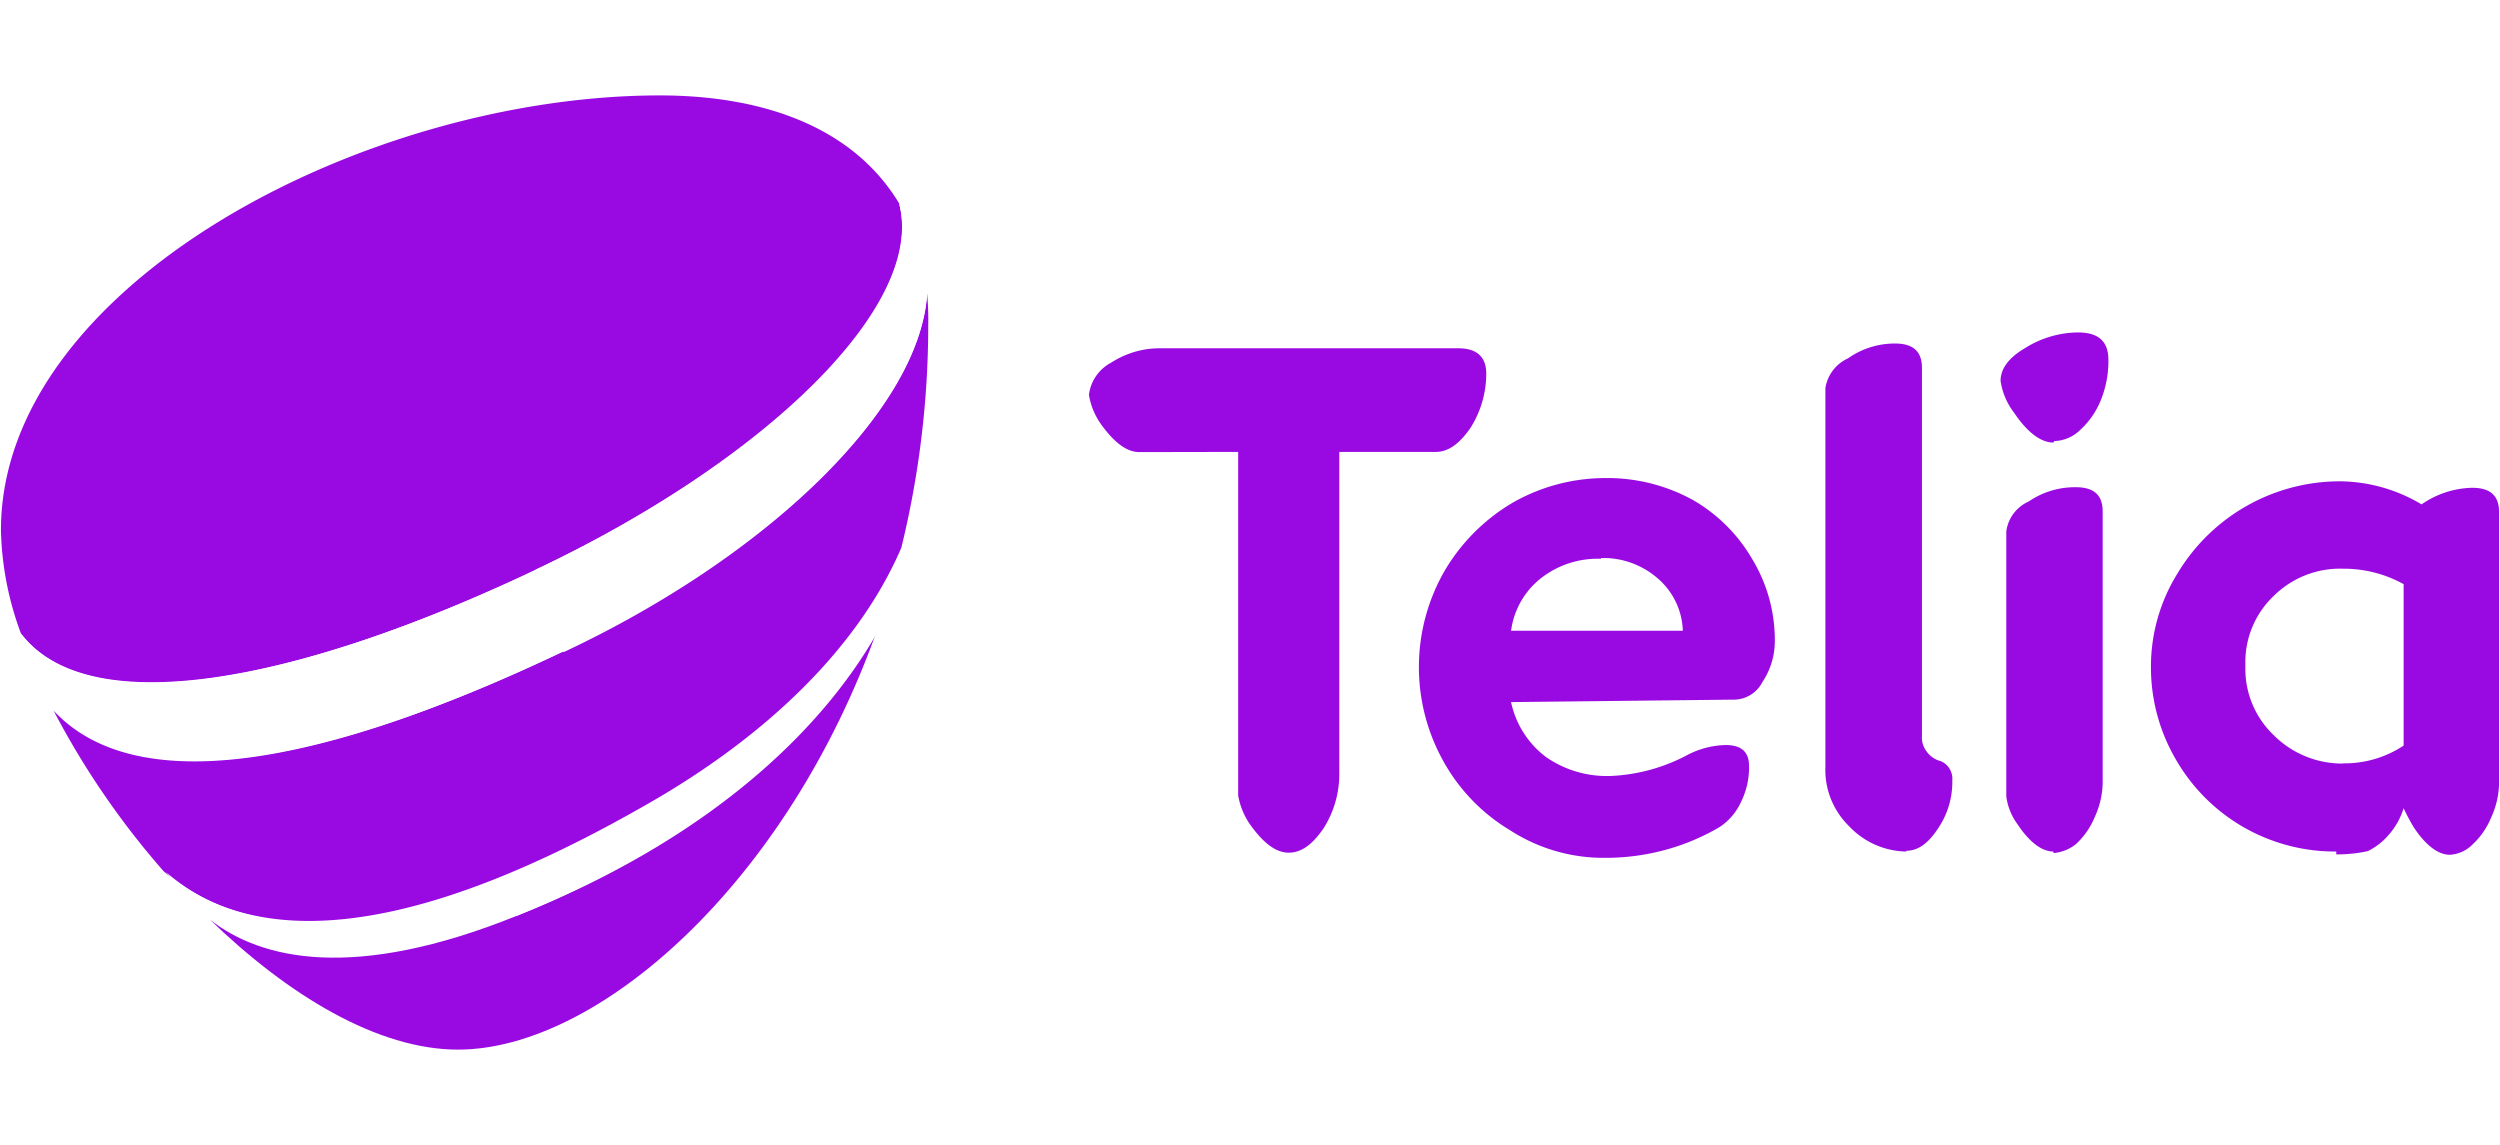
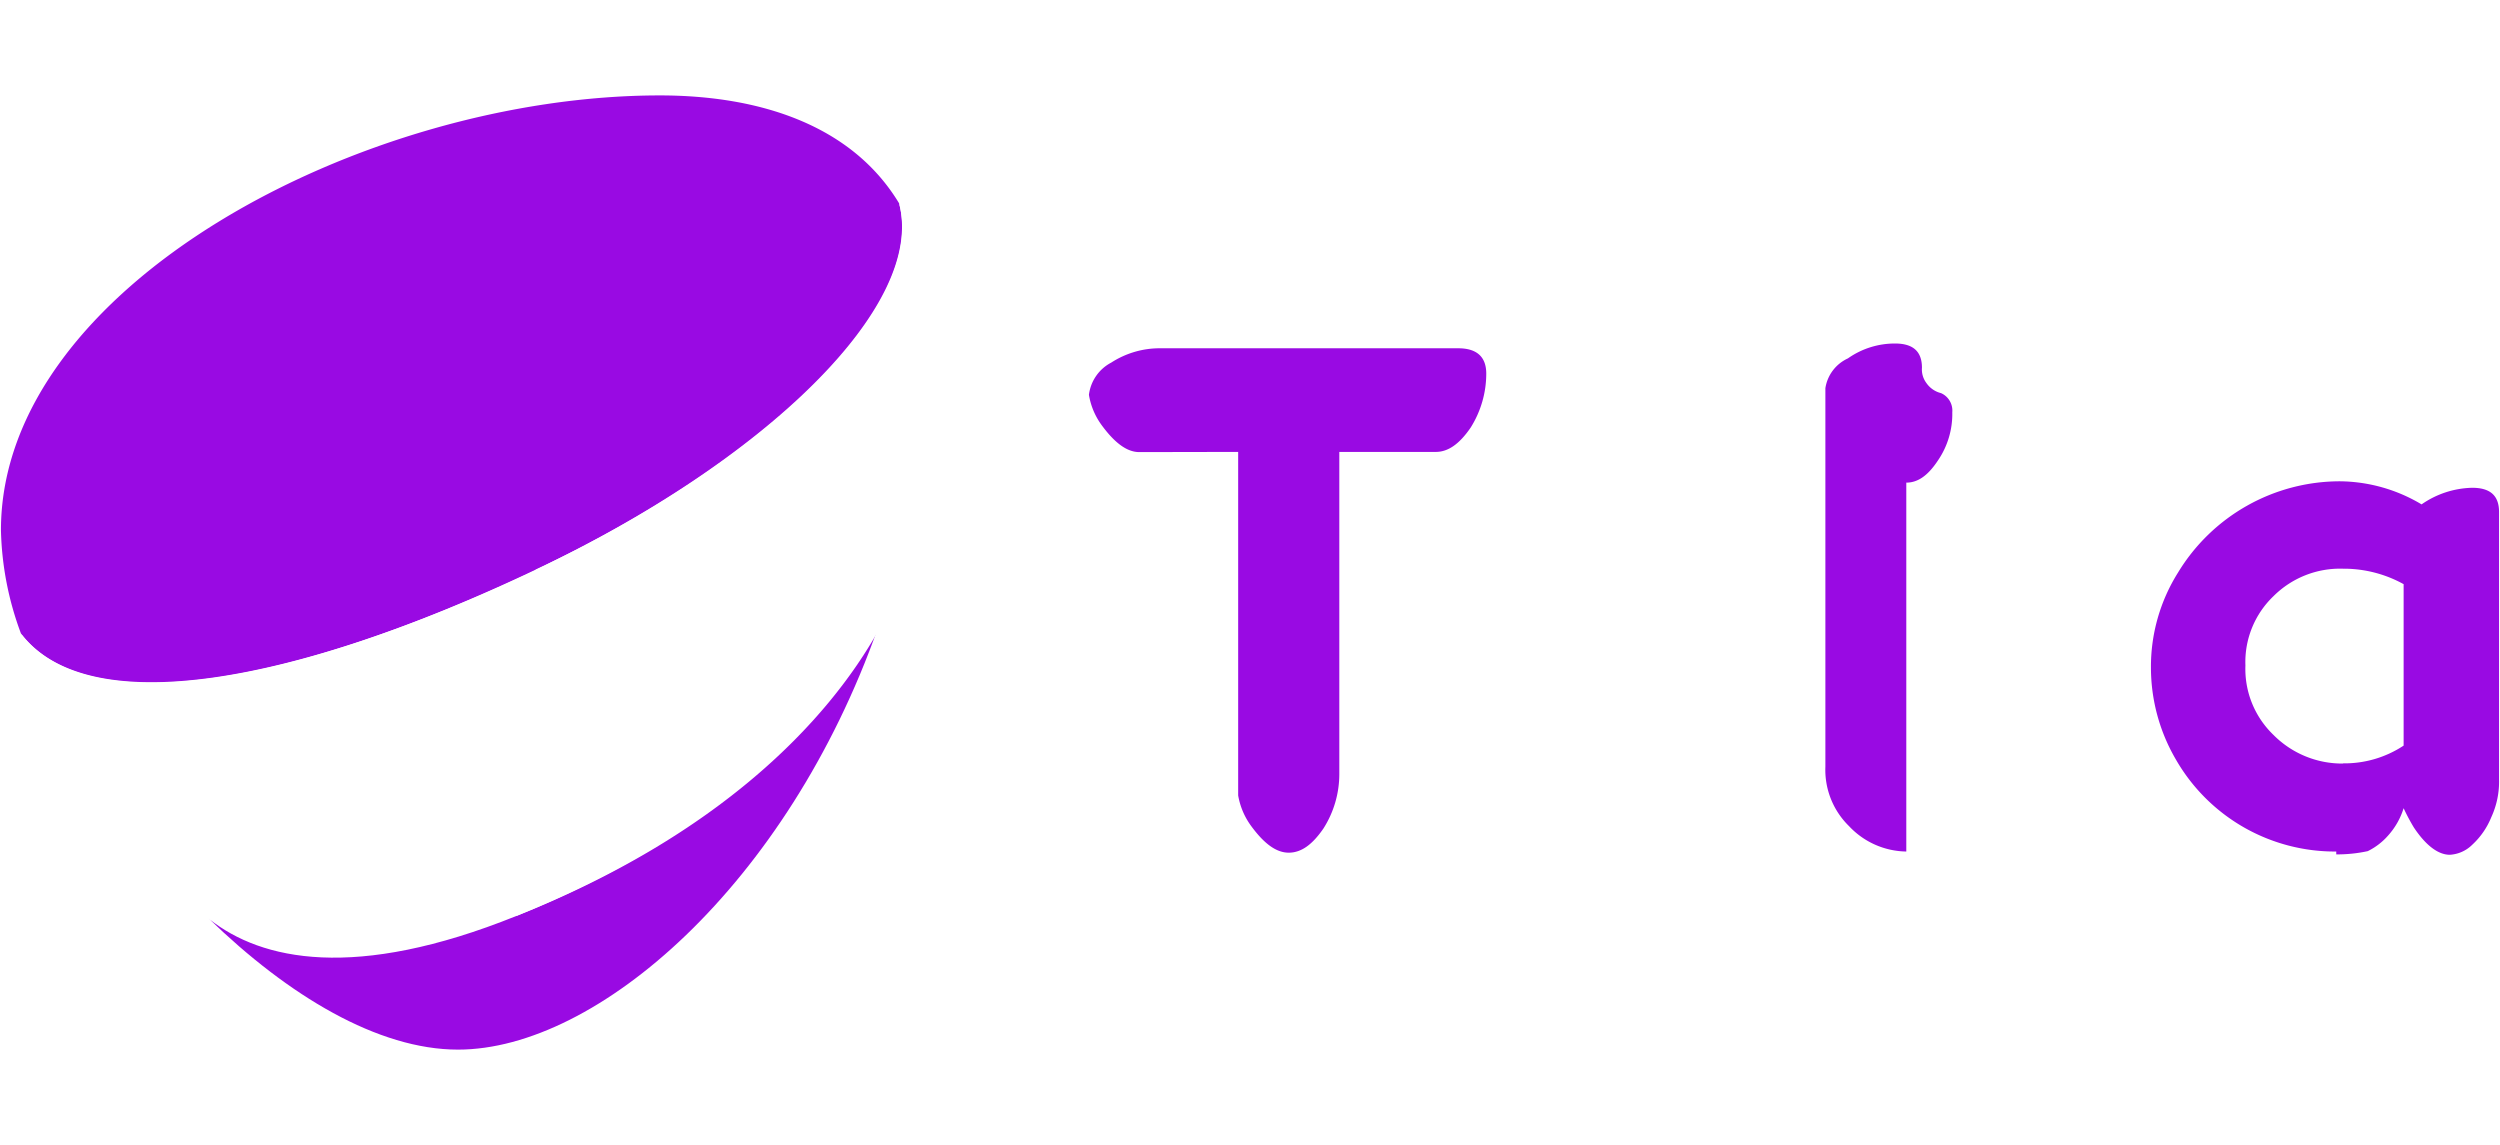
<svg xmlns="http://www.w3.org/2000/svg" viewBox="0 0 131 60">
  <defs>
    <style>.a{fill:#fff;}.b{fill:#990ae3;}</style>
  </defs>
  <rect class="a" width="131" height="60" />
-   <path class="b" d="M33.7,42.26c6.65-3.75,11.35-8.48,13.53-13.56a49.11,49.11,0,0,0,1.41-11.65,15.08,15.08,0,0,0-.06-1.67c-.41,6.11-8.41,13.73-19.06,18.74C16.75,40.24,7.11,41.85,2.81,37.24a42.76,42.76,0,0,0,5.77,8.42c5.29,4.55,14,2.94,25.12-3.4" />
  <path class="b" d="M28.05,29.86C40.11,24.15,48.53,16,47.11,10.65,44.64,6.56,39.82,5,34.58,5,19.05,5,.05,15,.05,27.78A16.42,16.42,0,0,0,1.1,33.2c3.53,4.61,14.3,2.65,27-3.34" />
  <path class="b" d="M27.05,48h0c-8.47,3.41-13.35,2.31-16.06.18l-.06-.06C15.11,52.18,19.81,55,24,55c7.3,0,17.24-8.65,22-22.09C43.29,37.81,37.58,43.75,27.05,48" />
  <path class="a" d="M27.05,48h0c10.59-4.21,16.3-10.15,19-15,.47-1.38.88-2.77,1.29-4.27-2.18,5-6.94,9.75-13.53,13.56-11.12,6.34-19.83,8-25.12,3.4A32.66,32.66,0,0,0,11,48.14l.06,0c2.59,2.08,7.47,3.18,16-.23" />
  <path class="a" d="M29.52,34.18c10.65-5,18.65-12.69,19.06-18.74a11.4,11.4,0,0,0-1.47-4.79c1.47,5.37-6.94,13.5-19.06,19.21-12.65,6-23.42,8-26.95,3.34a33.14,33.14,0,0,0,1.77,4c4.24,4.61,13.88,3,26.65-3.06" />
  <path class="b" d="M59.7,23.69c-.64,0-1.29-.47-2-1.45a3.69,3.69,0,0,1-.64-1.55A2.21,2.21,0,0,1,58.23,19a4.67,4.67,0,0,1,2.59-.75H76.41c1,0,1.47.47,1.47,1.33a5.31,5.31,0,0,1-.82,2.83c-.59.86-1.18,1.27-1.82,1.27H70.18V40.58a5.31,5.31,0,0,1-.83,2.83c-.59.86-1.17,1.27-1.82,1.27s-1.29-.46-2-1.44a3.78,3.78,0,0,1-.65-1.56v-18Z" />
-   <path class="b" d="M83.89,29.28a4.83,4.83,0,0,0-3.12,1,4.2,4.2,0,0,0-1.59,2.77h9a3.77,3.77,0,0,0-1.29-2.72,4.34,4.34,0,0,0-3-1.09m-4.71,7.55A4.86,4.86,0,0,0,81,39.66a5.58,5.58,0,0,0,3.42,1,9.38,9.38,0,0,0,4-1.1,4.55,4.55,0,0,1,2-.52c.82,0,1.23.35,1.23,1.1A4.06,4.06,0,0,1,91.24,42a3.16,3.16,0,0,1-1.12,1.33,11.59,11.59,0,0,1-2.88,1.21,11.85,11.85,0,0,1-3.12.41,9,9,0,0,1-5-1.45,9.68,9.68,0,0,1-3.53-3.69,10.12,10.12,0,0,1,.12-9.92,10.06,10.06,0,0,1,3.59-3.57,9.82,9.82,0,0,1,4.82-1.27,9.3,9.3,0,0,1,4.59,1.15,8.49,8.49,0,0,1,3.12,3.12A8.18,8.18,0,0,1,93,33.61a3.85,3.85,0,0,1-.65,2.13,1.69,1.69,0,0,1-1.41.92Z" />
-   <path class="b" d="M99.89,44.62a4.19,4.19,0,0,1-3-1.33,4.12,4.12,0,0,1-1.24-3.11V20.34a2.06,2.06,0,0,1,1.18-1.56A4.27,4.27,0,0,1,99.3,18c.94,0,1.41.41,1.41,1.27V38.56a1.19,1.19,0,0,0,.24.81,1.31,1.31,0,0,0,.76.52,1,1,0,0,1,.59,1,4.31,4.31,0,0,1-.76,2.54c-.53.8-1.06,1.15-1.65,1.15" />
-   <path class="b" d="M107.6,44.62c-.59,0-1.24-.46-1.89-1.44a3.14,3.14,0,0,1-.58-1.44V27.84a2,2,0,0,1,1.17-1.56,4.29,4.29,0,0,1,2.47-.75c.94,0,1.41.4,1.41,1.27v14a4.46,4.46,0,0,1-.41,2,4,4,0,0,1-1,1.44,2.15,2.15,0,0,1-1.17.46m0-21.51c-.65,0-1.36-.52-2.06-1.56a3.61,3.61,0,0,1-.71-1.67c0-.63.41-1.21,1.3-1.73a5.28,5.28,0,0,1,2.76-.81c1.06,0,1.59.46,1.59,1.44a5.4,5.4,0,0,1-.41,2.14A4.25,4.25,0,0,1,109,22.53a2,2,0,0,1-1.35.58" />
+   <path class="b" d="M99.89,44.62a4.19,4.19,0,0,1-3-1.33,4.12,4.12,0,0,1-1.24-3.11V20.34a2.06,2.06,0,0,1,1.18-1.56A4.27,4.27,0,0,1,99.3,18c.94,0,1.41.41,1.41,1.27a1.19,1.19,0,0,0,.24.81,1.31,1.31,0,0,0,.76.52,1,1,0,0,1,.59,1,4.31,4.31,0,0,1-.76,2.54c-.53.8-1.06,1.15-1.65,1.15" />
  <path class="b" d="M122.78,40a5.62,5.62,0,0,0,3.17-.93V30.61a6.47,6.47,0,0,0-3.17-.81,4.94,4.94,0,0,0-3.65,1.44,4.77,4.77,0,0,0-1.47,3.63,4.79,4.79,0,0,0,1.47,3.64,5.07,5.07,0,0,0,3.65,1.5m-.36,4.61A9.61,9.61,0,0,1,114,39.77,9.54,9.54,0,0,1,112.71,35a9.26,9.26,0,0,1,1.42-5,9.93,9.93,0,0,1,8.47-4.78,8.46,8.46,0,0,1,4.29,1.21,4.82,4.82,0,0,1,2.65-.87c.94,0,1.41.4,1.41,1.27v14a4.46,4.46,0,0,1-.41,2,4,4,0,0,1-1,1.44,1.81,1.81,0,0,1-1.17.52c-.59,0-1.24-.46-1.89-1.44a10.34,10.34,0,0,1-.53-1,3.85,3.85,0,0,1-.82,1.44,3.41,3.41,0,0,1-1.06.81,7.54,7.54,0,0,1-1.65.17" />
</svg>